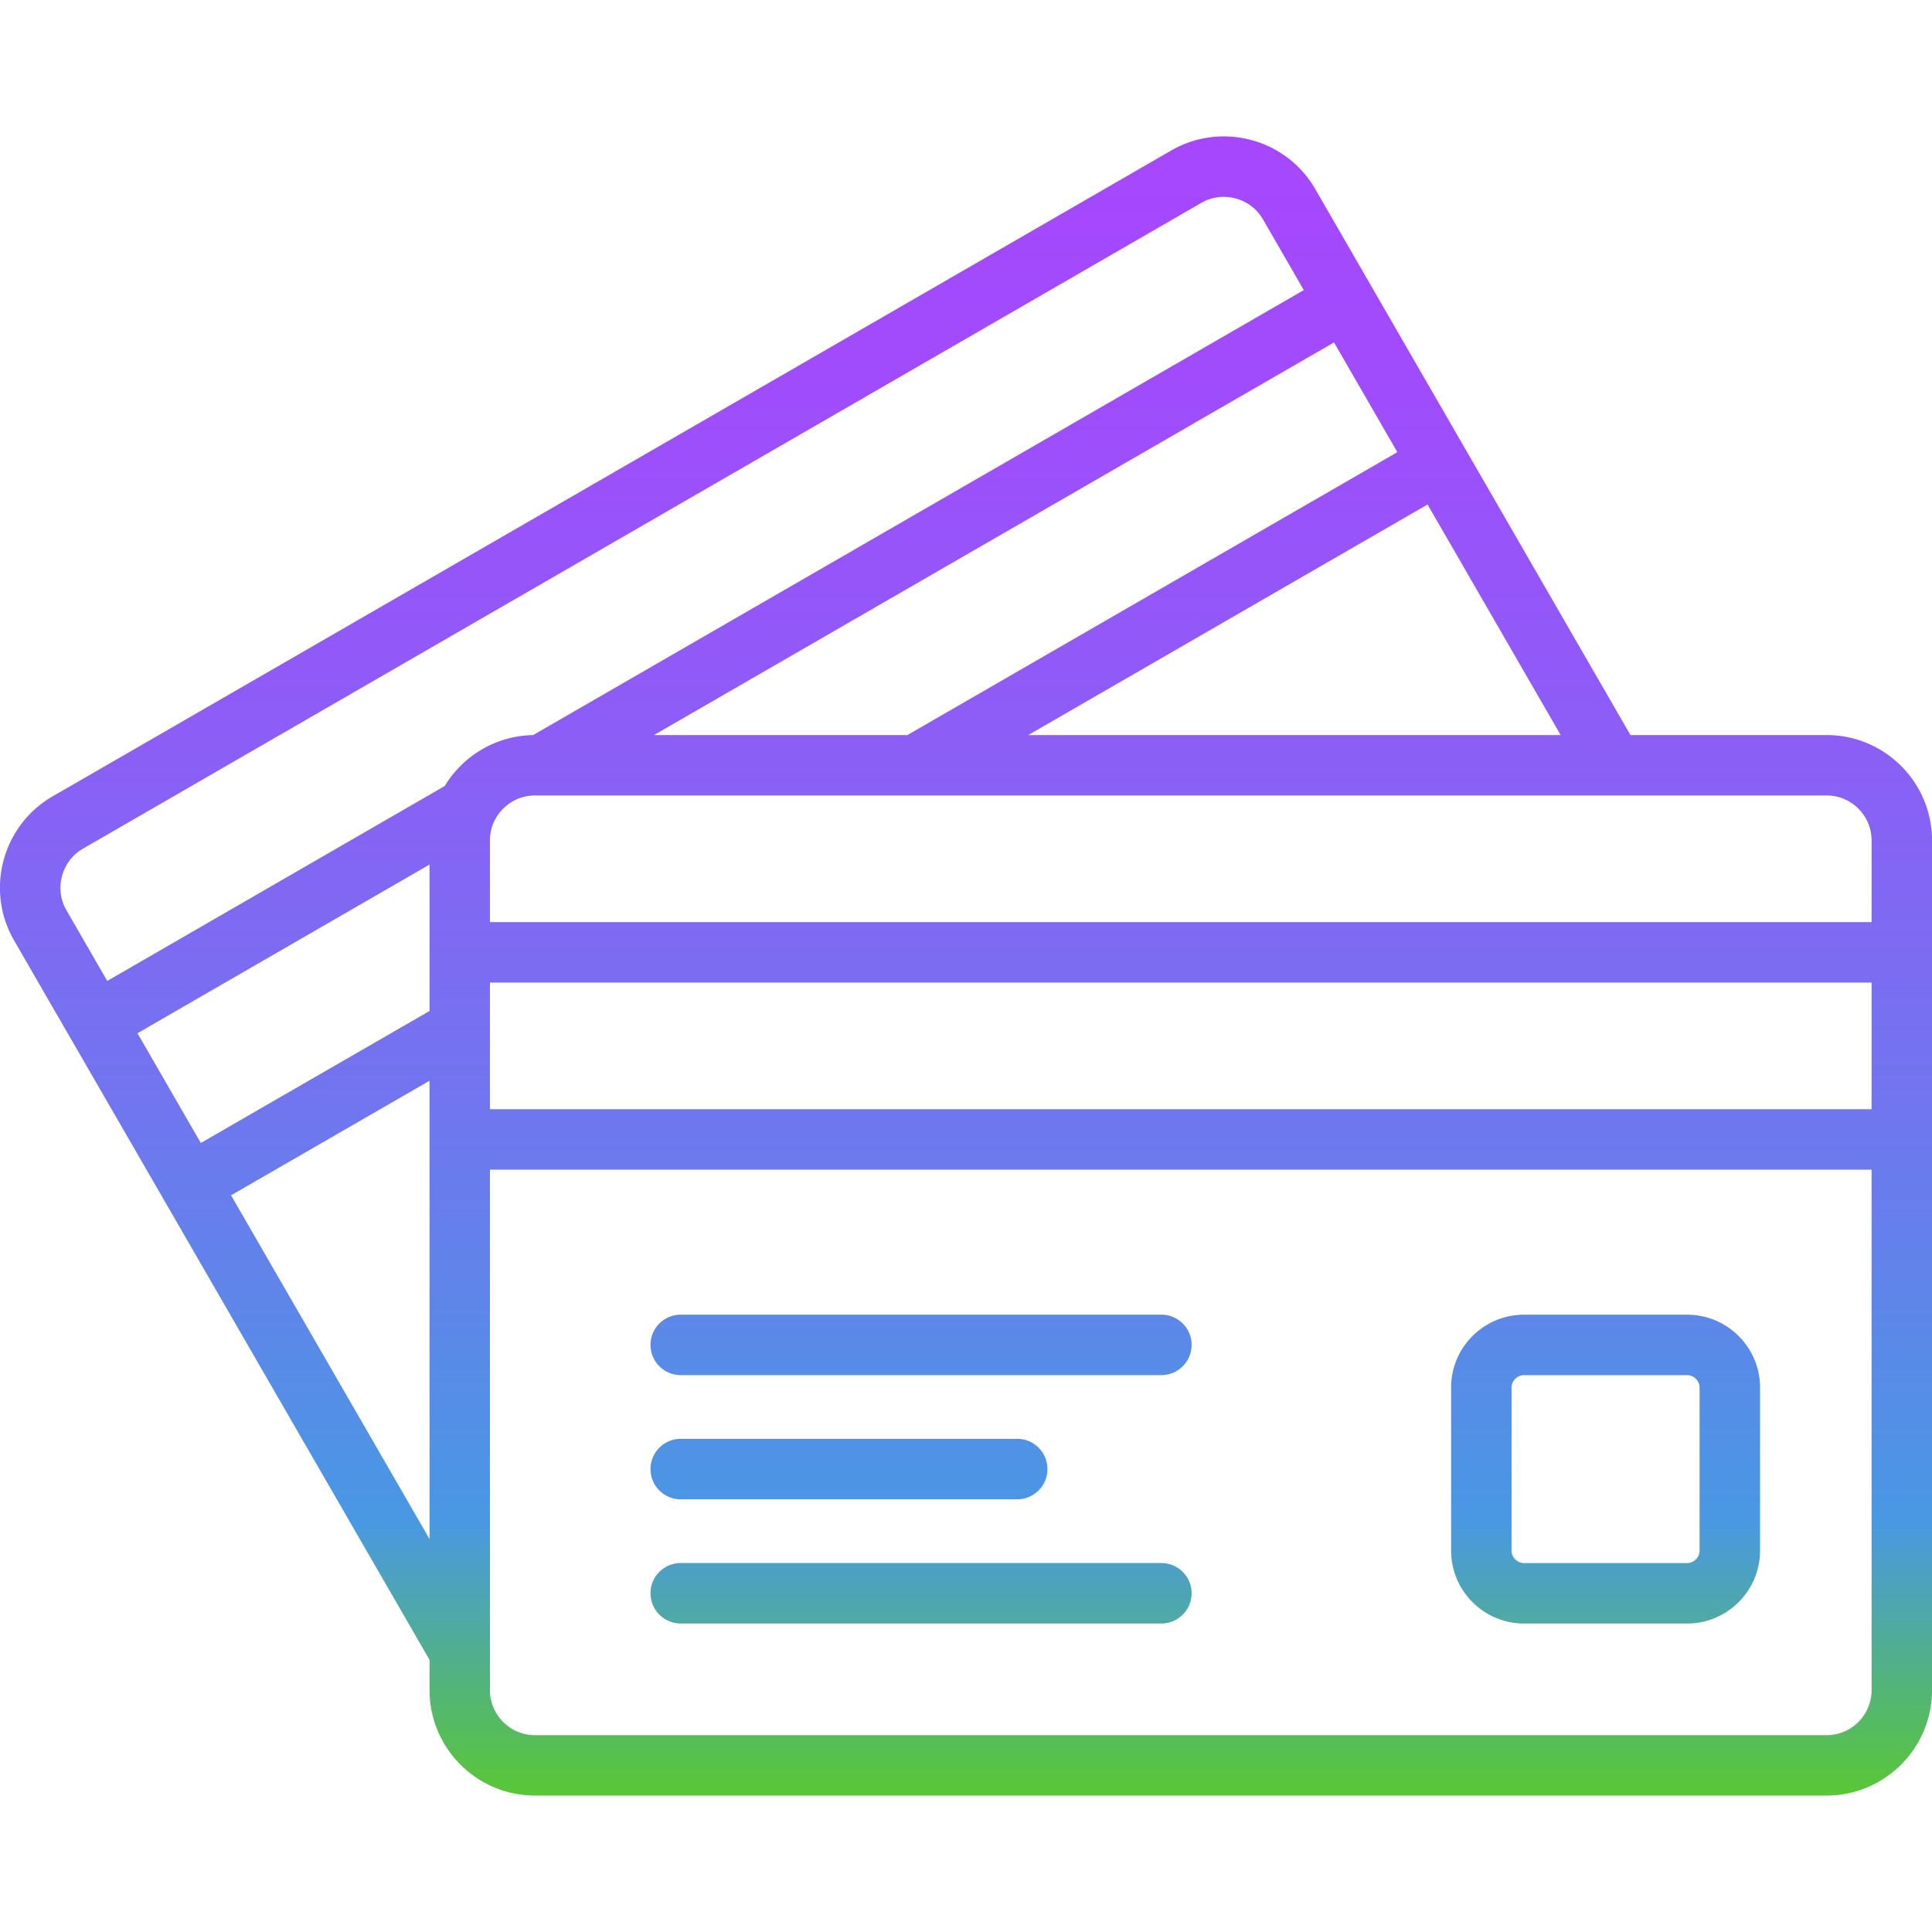
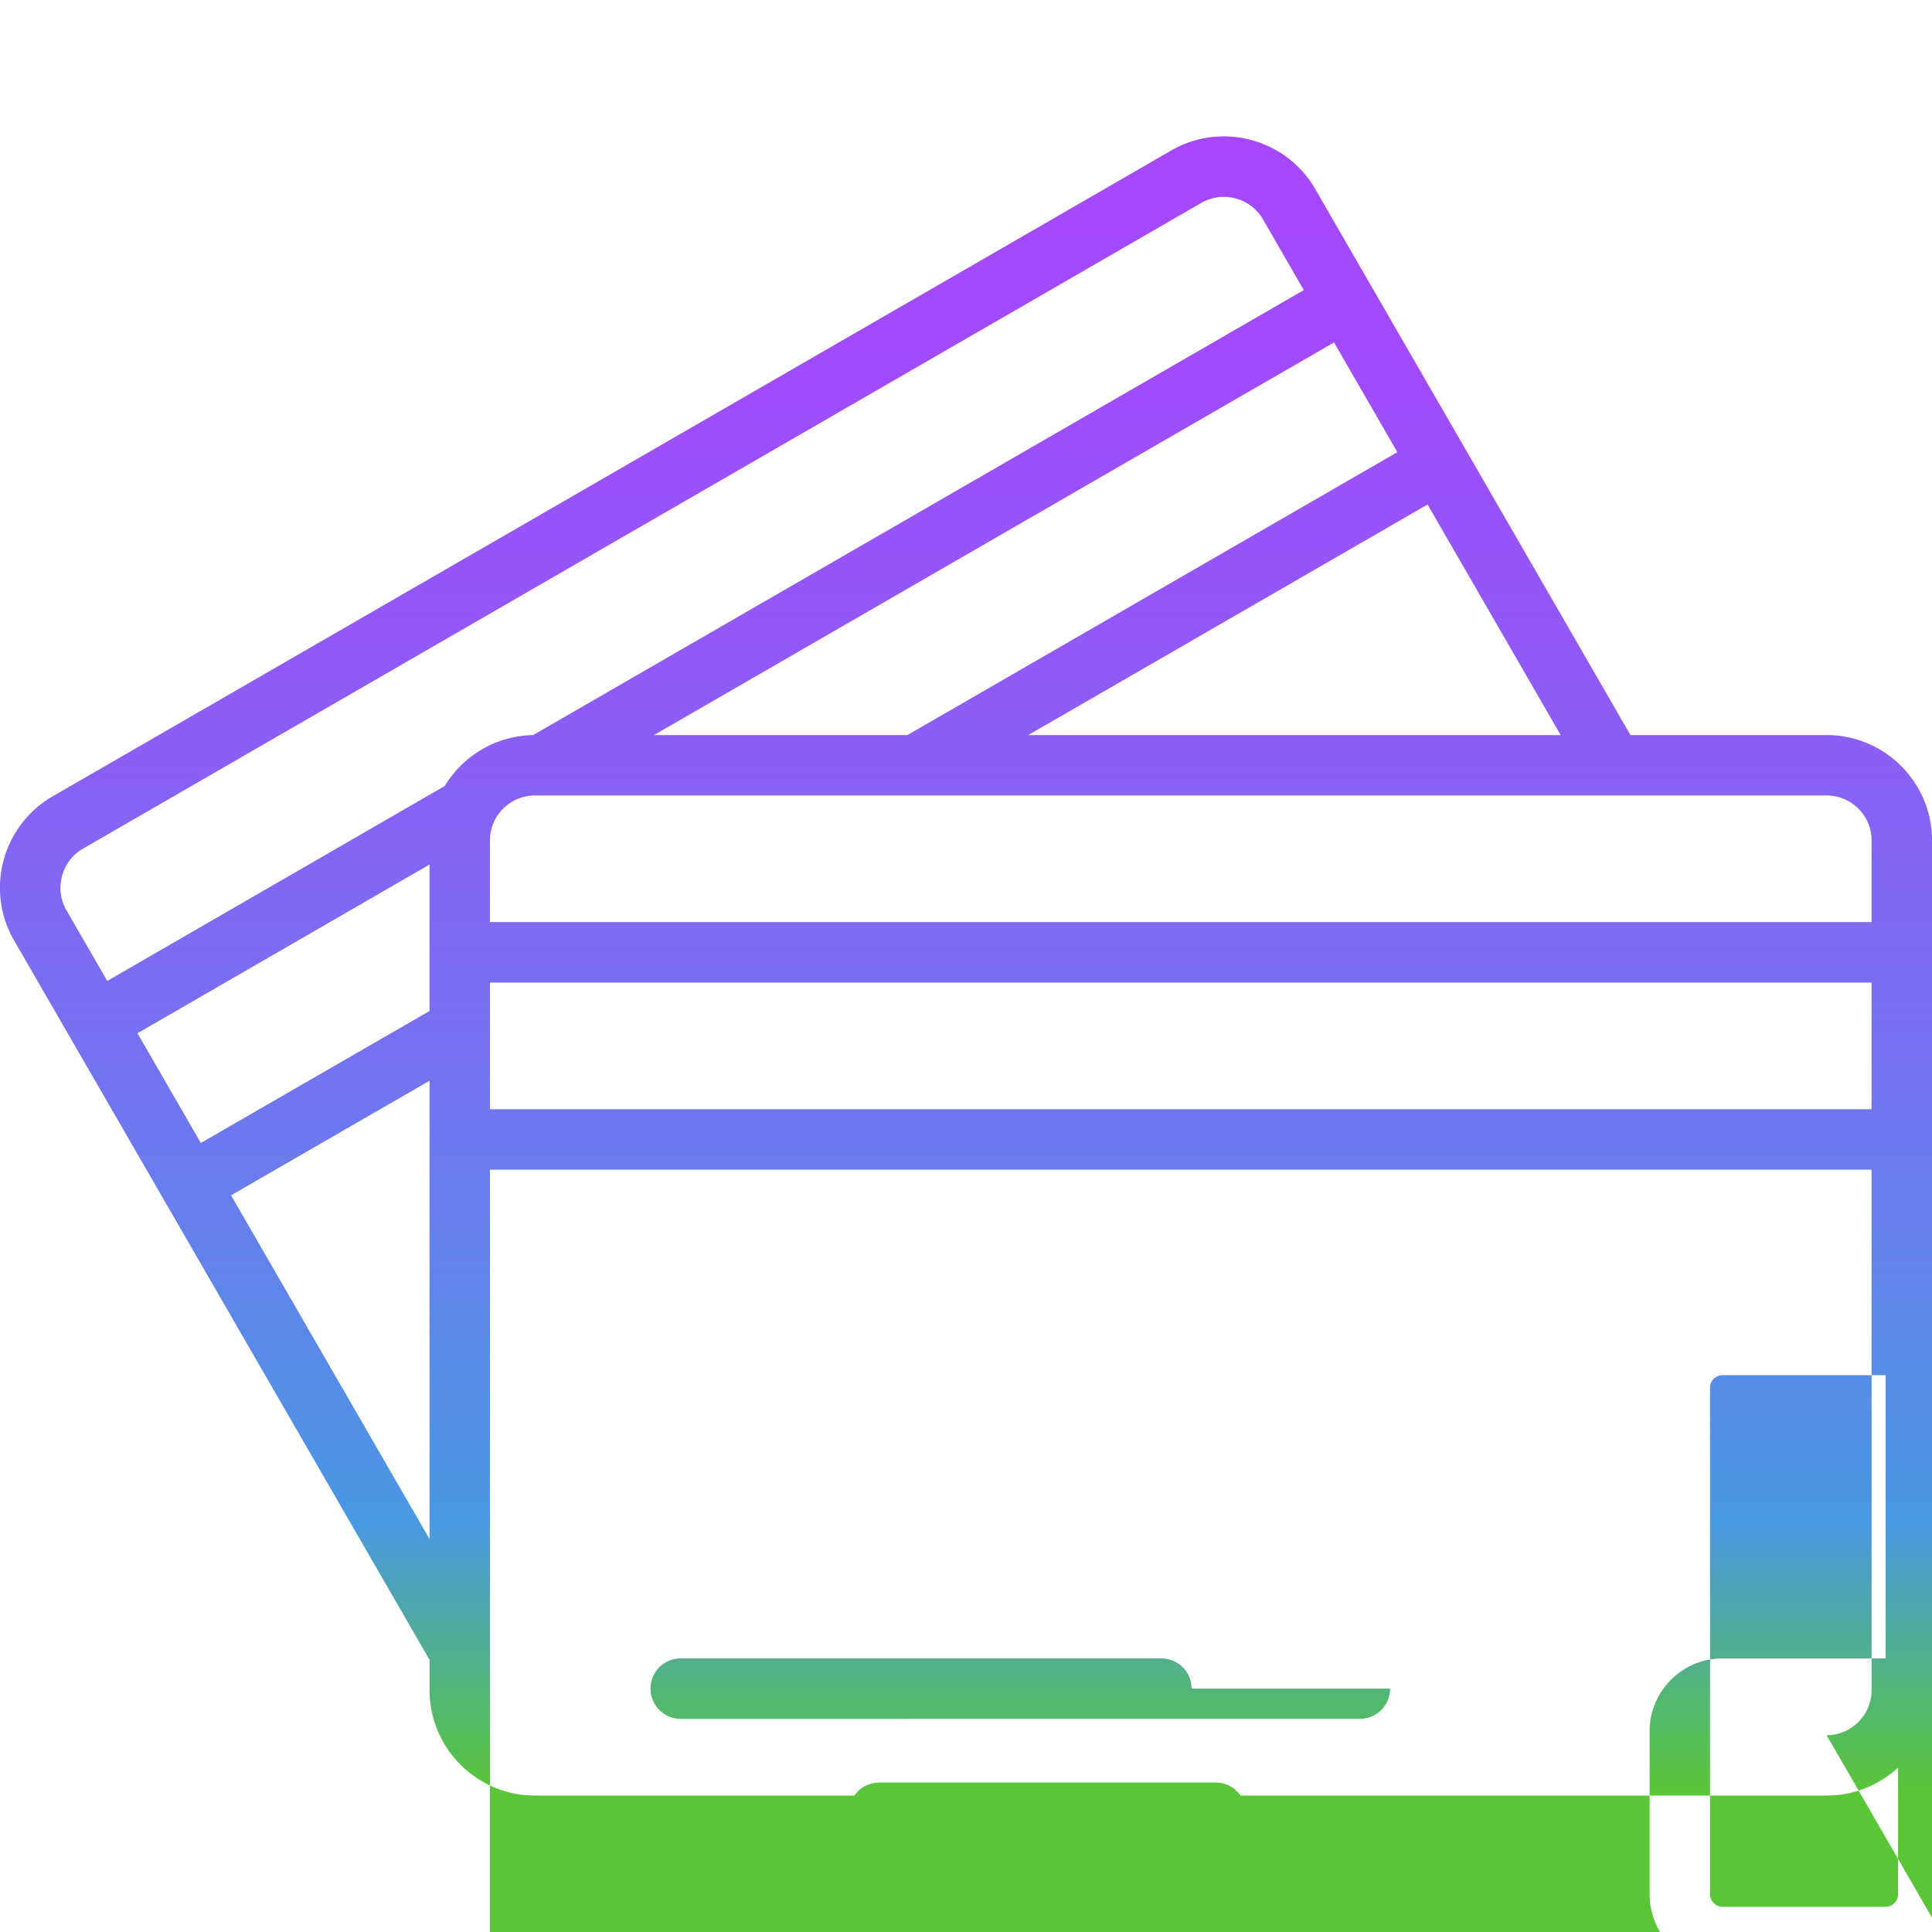
<svg xmlns="http://www.w3.org/2000/svg" version="1.1" width="512" height="512" x="0" y="0" viewBox="0 0 512 512" style="enable-background:new 0 0 512 512" xml:space="preserve">
  <g>
    <linearGradient id="a" x1="256" x2="256" y1="36.148" y2="475.852" gradientUnits="userSpaceOnUse">
      <stop stop-opacity="1" stop-color="#a647fe" offset="0" />
      <stop stop-opacity="1" stop-color="#a04cfc" offset="0.146" />
      <stop stop-opacity="1" stop-color="#8e5cf7" offset="0.347" />
      <stop stop-opacity="1" stop-color="#7175ef" offset="0.58" />
      <stop stop-opacity="1" stop-color="#4998e3" offset="0.834" />
      <stop stop-opacity="1" stop-color="#59c735" offset="1" />
    </linearGradient>
-     <path fill="url(#a)" d="M484.07 194.8h-51.98l-43.82-75.91a.914.914 0 0 1-.07-.14c-.03-.05-.06-.09-.09-.13l-39.54-68.49c-7.69-13.35-24.82-17.95-38.18-10.25L13.97 211.03C.62 218.72-3.98 235.85 3.72 249.21l14.8 25.63.03.06c.01.01.02.03.03.04l24.78 42.9 70.47 122.04v8c0 15.42 12.53 27.96 27.93 27.96h342.31c15.4 0 27.94-12.54 27.94-27.96V222.73c0-15.4-12.53-27.93-27.94-27.93zm11.92 27.93v21.64H129.84v-21.64c0-6.57 5.35-11.92 11.92-11.92h342.33c6.56 0 11.9 5.35 11.9 11.92zm0 71.22H129.84v-33.56h366.15zM36.43 273.82l77.4-44.7v38.8L53.22 302.9zm333.88-153.99L240.47 194.8h-67.16L353.53 90.75zM272.5 194.8l105.82-61.1 35.27 61.1zM16.44 232.16c.83-3.1 2.8-5.67 5.54-7.25L318.39 53.75c2.74-1.58 5.96-1.99 9.06-1.16s5.67 2.8 7.25 5.54l10.82 18.75-204.25 117.93c-9.92.17-18.59 5.53-23.41 13.49l-89.44 51.66-10.82-18.75c-1.58-2.74-1.99-5.95-1.16-9.05zm44.79 84.61 52.6-30.36v121.45zm422.84 143.07H141.76c-6.57 0-11.92-5.36-11.92-11.95V309.97h366.15v137.92c0 6.59-5.34 11.95-11.92 11.95zm-36.96-111.43h-43.23c-10.65 0-19.32 8.65-19.32 19.29v43.23c0 10.65 8.67 19.32 19.32 19.32h43.23c10.65 0 19.32-8.67 19.32-19.32V367.7c0-10.64-8.67-19.29-19.32-19.29zm3.3 62.52c0 1.79-1.51 3.3-3.3 3.3h-43.23c-1.79 0-3.3-1.51-3.3-3.3V367.7c0-1.77 1.51-3.27 3.3-3.27h43.23c1.79 0 3.3 1.5 3.3 3.27zm-134.62-54.52c0 4.42-3.58 8.01-8.01 8.01H180.4c-4.42 0-8.01-3.58-8.01-8.01s3.58-8.01 8.01-8.01h127.39c4.42.01 8 3.59 8 8.01zm-143.4 32.91c0-4.42 3.58-8.01 8.01-8.01h89.18c4.42 0 8.01 3.58 8.01 8.01s-3.58 8.01-8.01 8.01H180.4c-4.43 0-8.01-3.58-8.01-8.01zm143.4 32.91c0 4.42-3.58 8.01-8.01 8.01H180.4c-4.42 0-8.01-3.58-8.01-8.01s3.58-8.01 8.01-8.01h127.39c4.42.01 8 3.59 8 8.01z" opacity="1" data-original="url(#a)" />
+     <path fill="url(#a)" d="M484.07 194.8h-51.98l-43.82-75.91a.914.914 0 0 1-.07-.14c-.03-.05-.06-.09-.09-.13l-39.54-68.49c-7.69-13.35-24.82-17.95-38.18-10.25L13.97 211.03C.62 218.72-3.98 235.85 3.72 249.21l14.8 25.63.03.06c.01.01.02.03.03.04l24.78 42.9 70.47 122.04v8c0 15.42 12.53 27.96 27.93 27.96h342.31c15.4 0 27.94-12.54 27.94-27.96V222.73c0-15.4-12.53-27.93-27.94-27.93zm11.92 27.93v21.64H129.84v-21.64c0-6.57 5.35-11.92 11.92-11.92h342.33c6.56 0 11.9 5.35 11.9 11.92zm0 71.22H129.84v-33.56h366.15zM36.43 273.82l77.4-44.7v38.8L53.22 302.9zm333.88-153.99L240.47 194.8h-67.16L353.53 90.75zM272.5 194.8l105.82-61.1 35.27 61.1zM16.44 232.16c.83-3.1 2.8-5.67 5.54-7.25L318.39 53.75c2.74-1.58 5.96-1.99 9.06-1.16s5.67 2.8 7.25 5.54l10.82 18.75-204.25 117.93c-9.92.17-18.59 5.53-23.41 13.49l-89.44 51.66-10.82-18.75c-1.58-2.74-1.99-5.95-1.16-9.05zm44.79 84.61 52.6-30.36v121.45m422.84 143.07H141.76c-6.57 0-11.92-5.36-11.92-11.95V309.97h366.15v137.92c0 6.59-5.34 11.95-11.92 11.95zm-36.96-111.43h-43.23c-10.65 0-19.32 8.65-19.32 19.29v43.23c0 10.65 8.67 19.32 19.32 19.32h43.23c10.65 0 19.32-8.67 19.32-19.32V367.7c0-10.64-8.67-19.29-19.32-19.29zm3.3 62.52c0 1.79-1.51 3.3-3.3 3.3h-43.23c-1.79 0-3.3-1.51-3.3-3.3V367.7c0-1.77 1.51-3.27 3.3-3.27h43.23c1.79 0 3.3 1.5 3.3 3.27zm-134.62-54.52c0 4.42-3.58 8.01-8.01 8.01H180.4c-4.42 0-8.01-3.58-8.01-8.01s3.58-8.01 8.01-8.01h127.39c4.42.01 8 3.59 8 8.01zm-143.4 32.91c0-4.42 3.58-8.01 8.01-8.01h89.18c4.42 0 8.01 3.58 8.01 8.01s-3.58 8.01-8.01 8.01H180.4c-4.43 0-8.01-3.58-8.01-8.01zm143.4 32.91c0 4.42-3.58 8.01-8.01 8.01H180.4c-4.42 0-8.01-3.58-8.01-8.01s3.58-8.01 8.01-8.01h127.39c4.42.01 8 3.59 8 8.01z" opacity="1" data-original="url(#a)" />
  </g>
</svg>